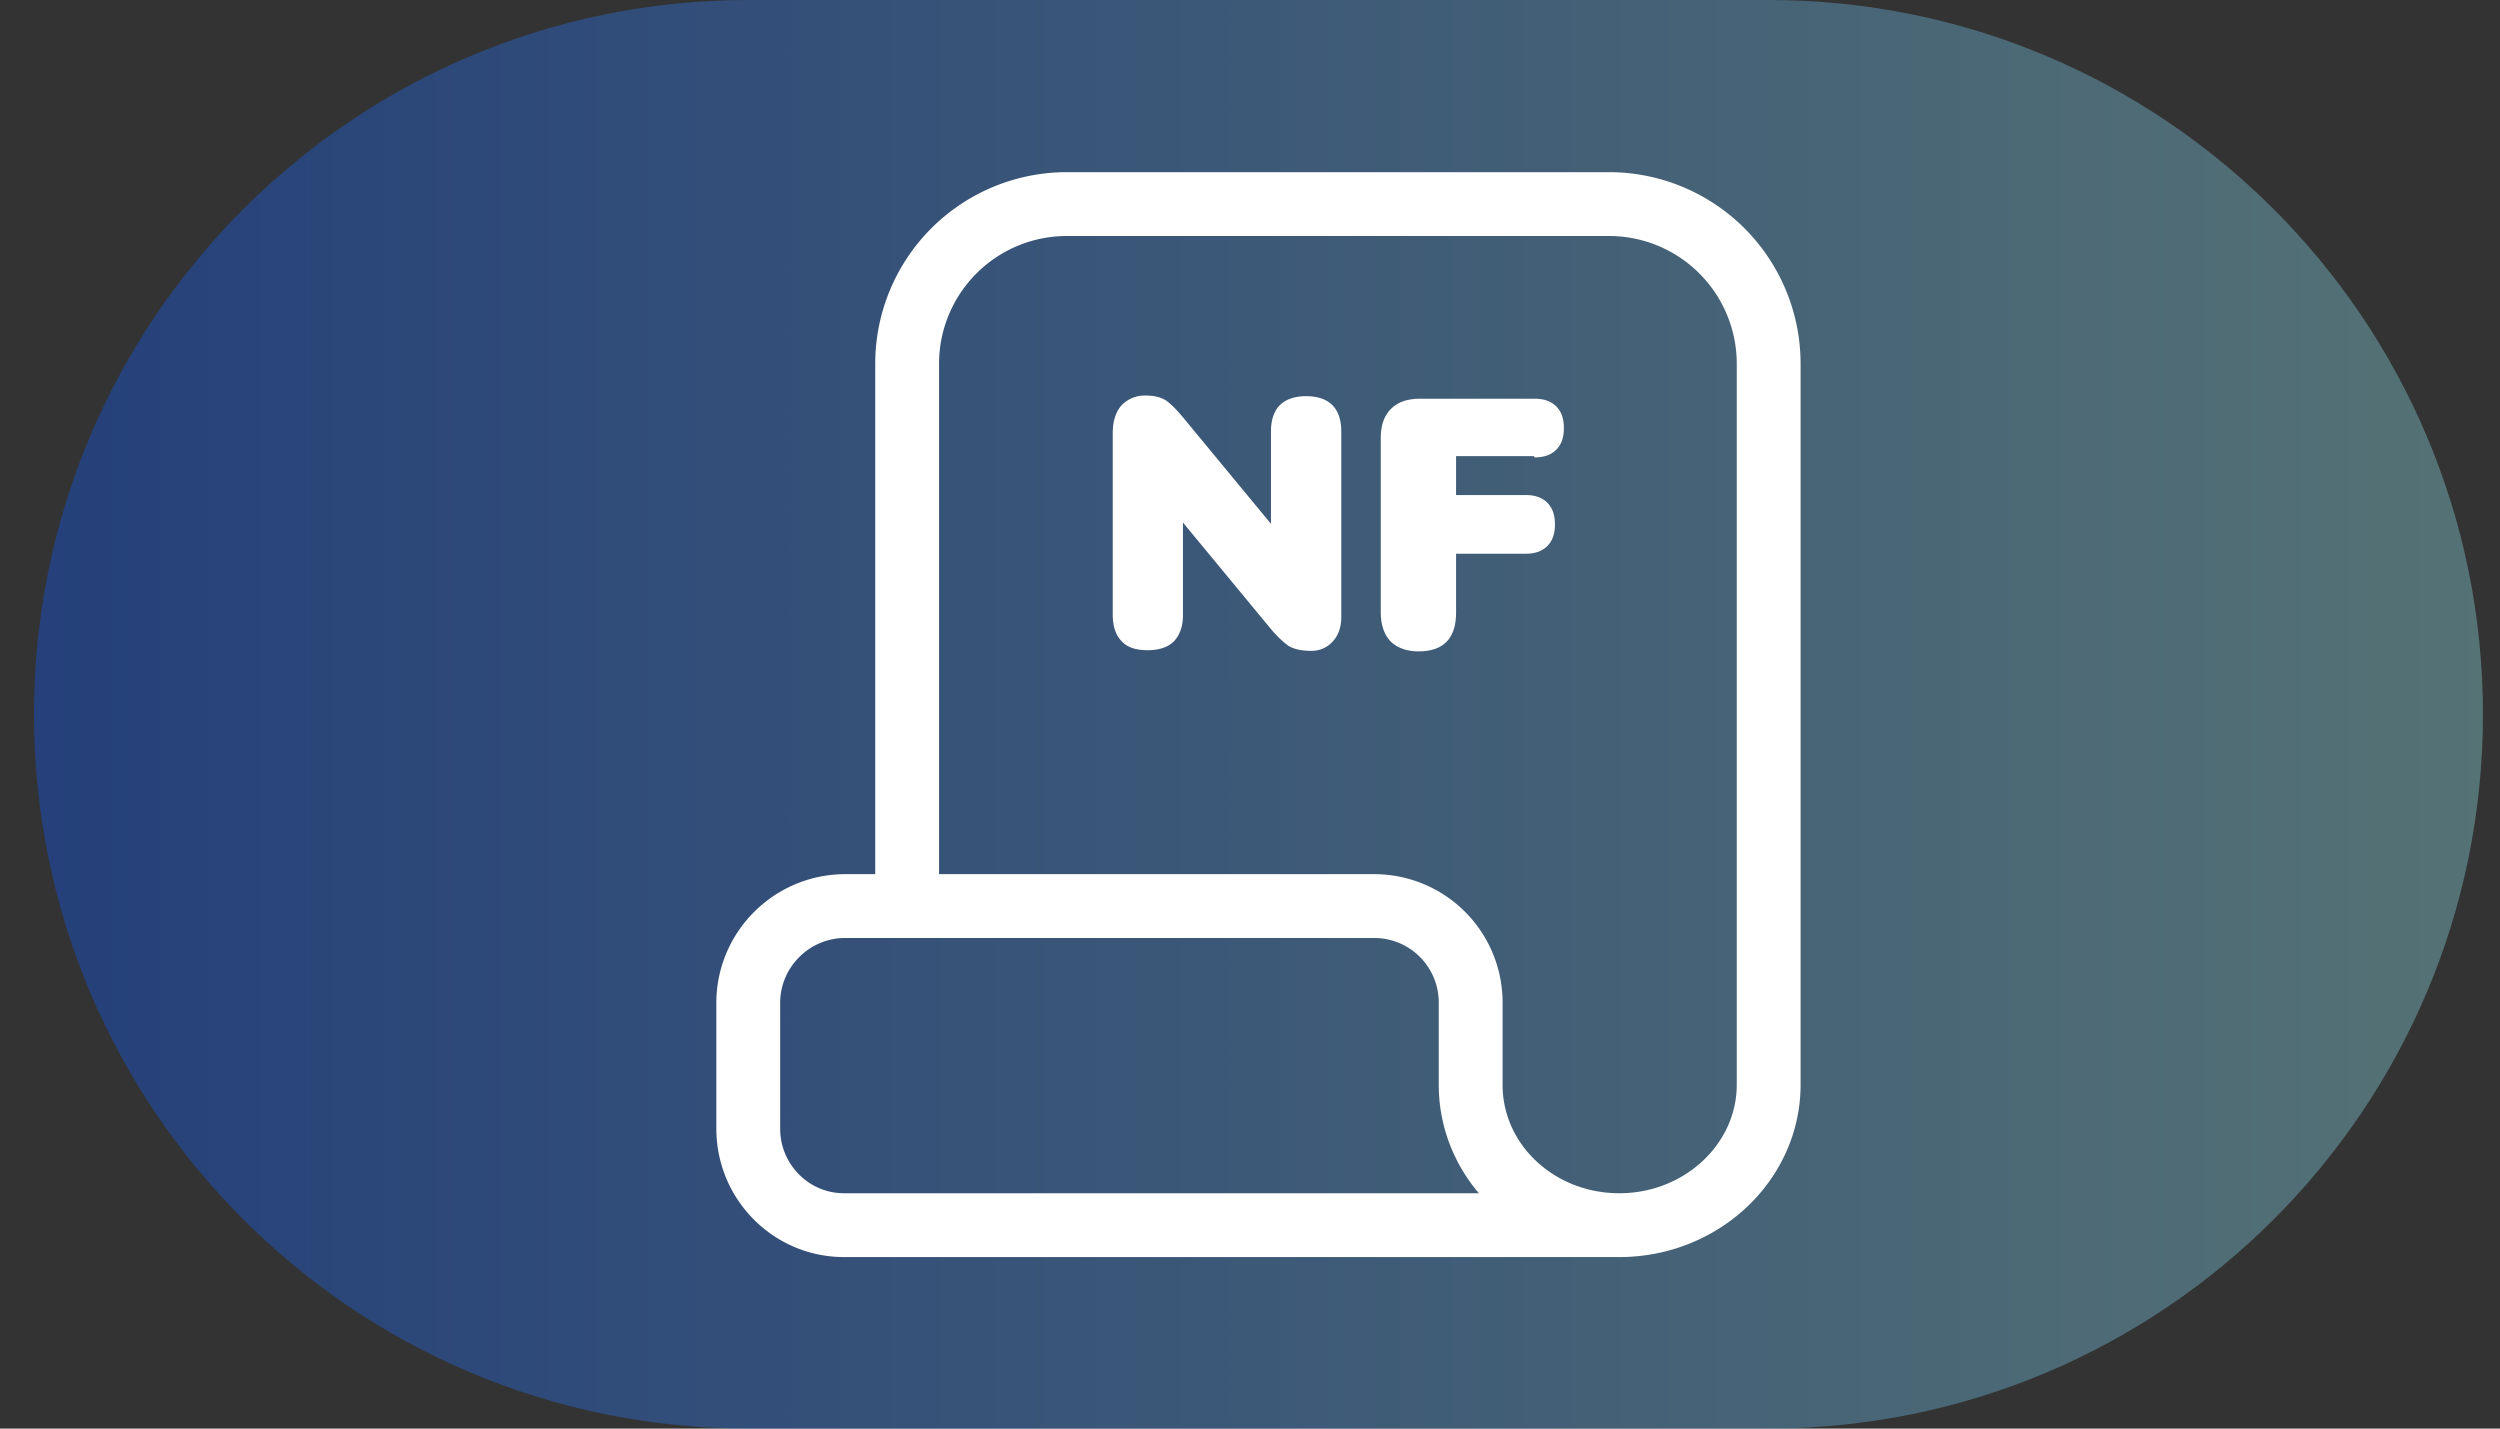
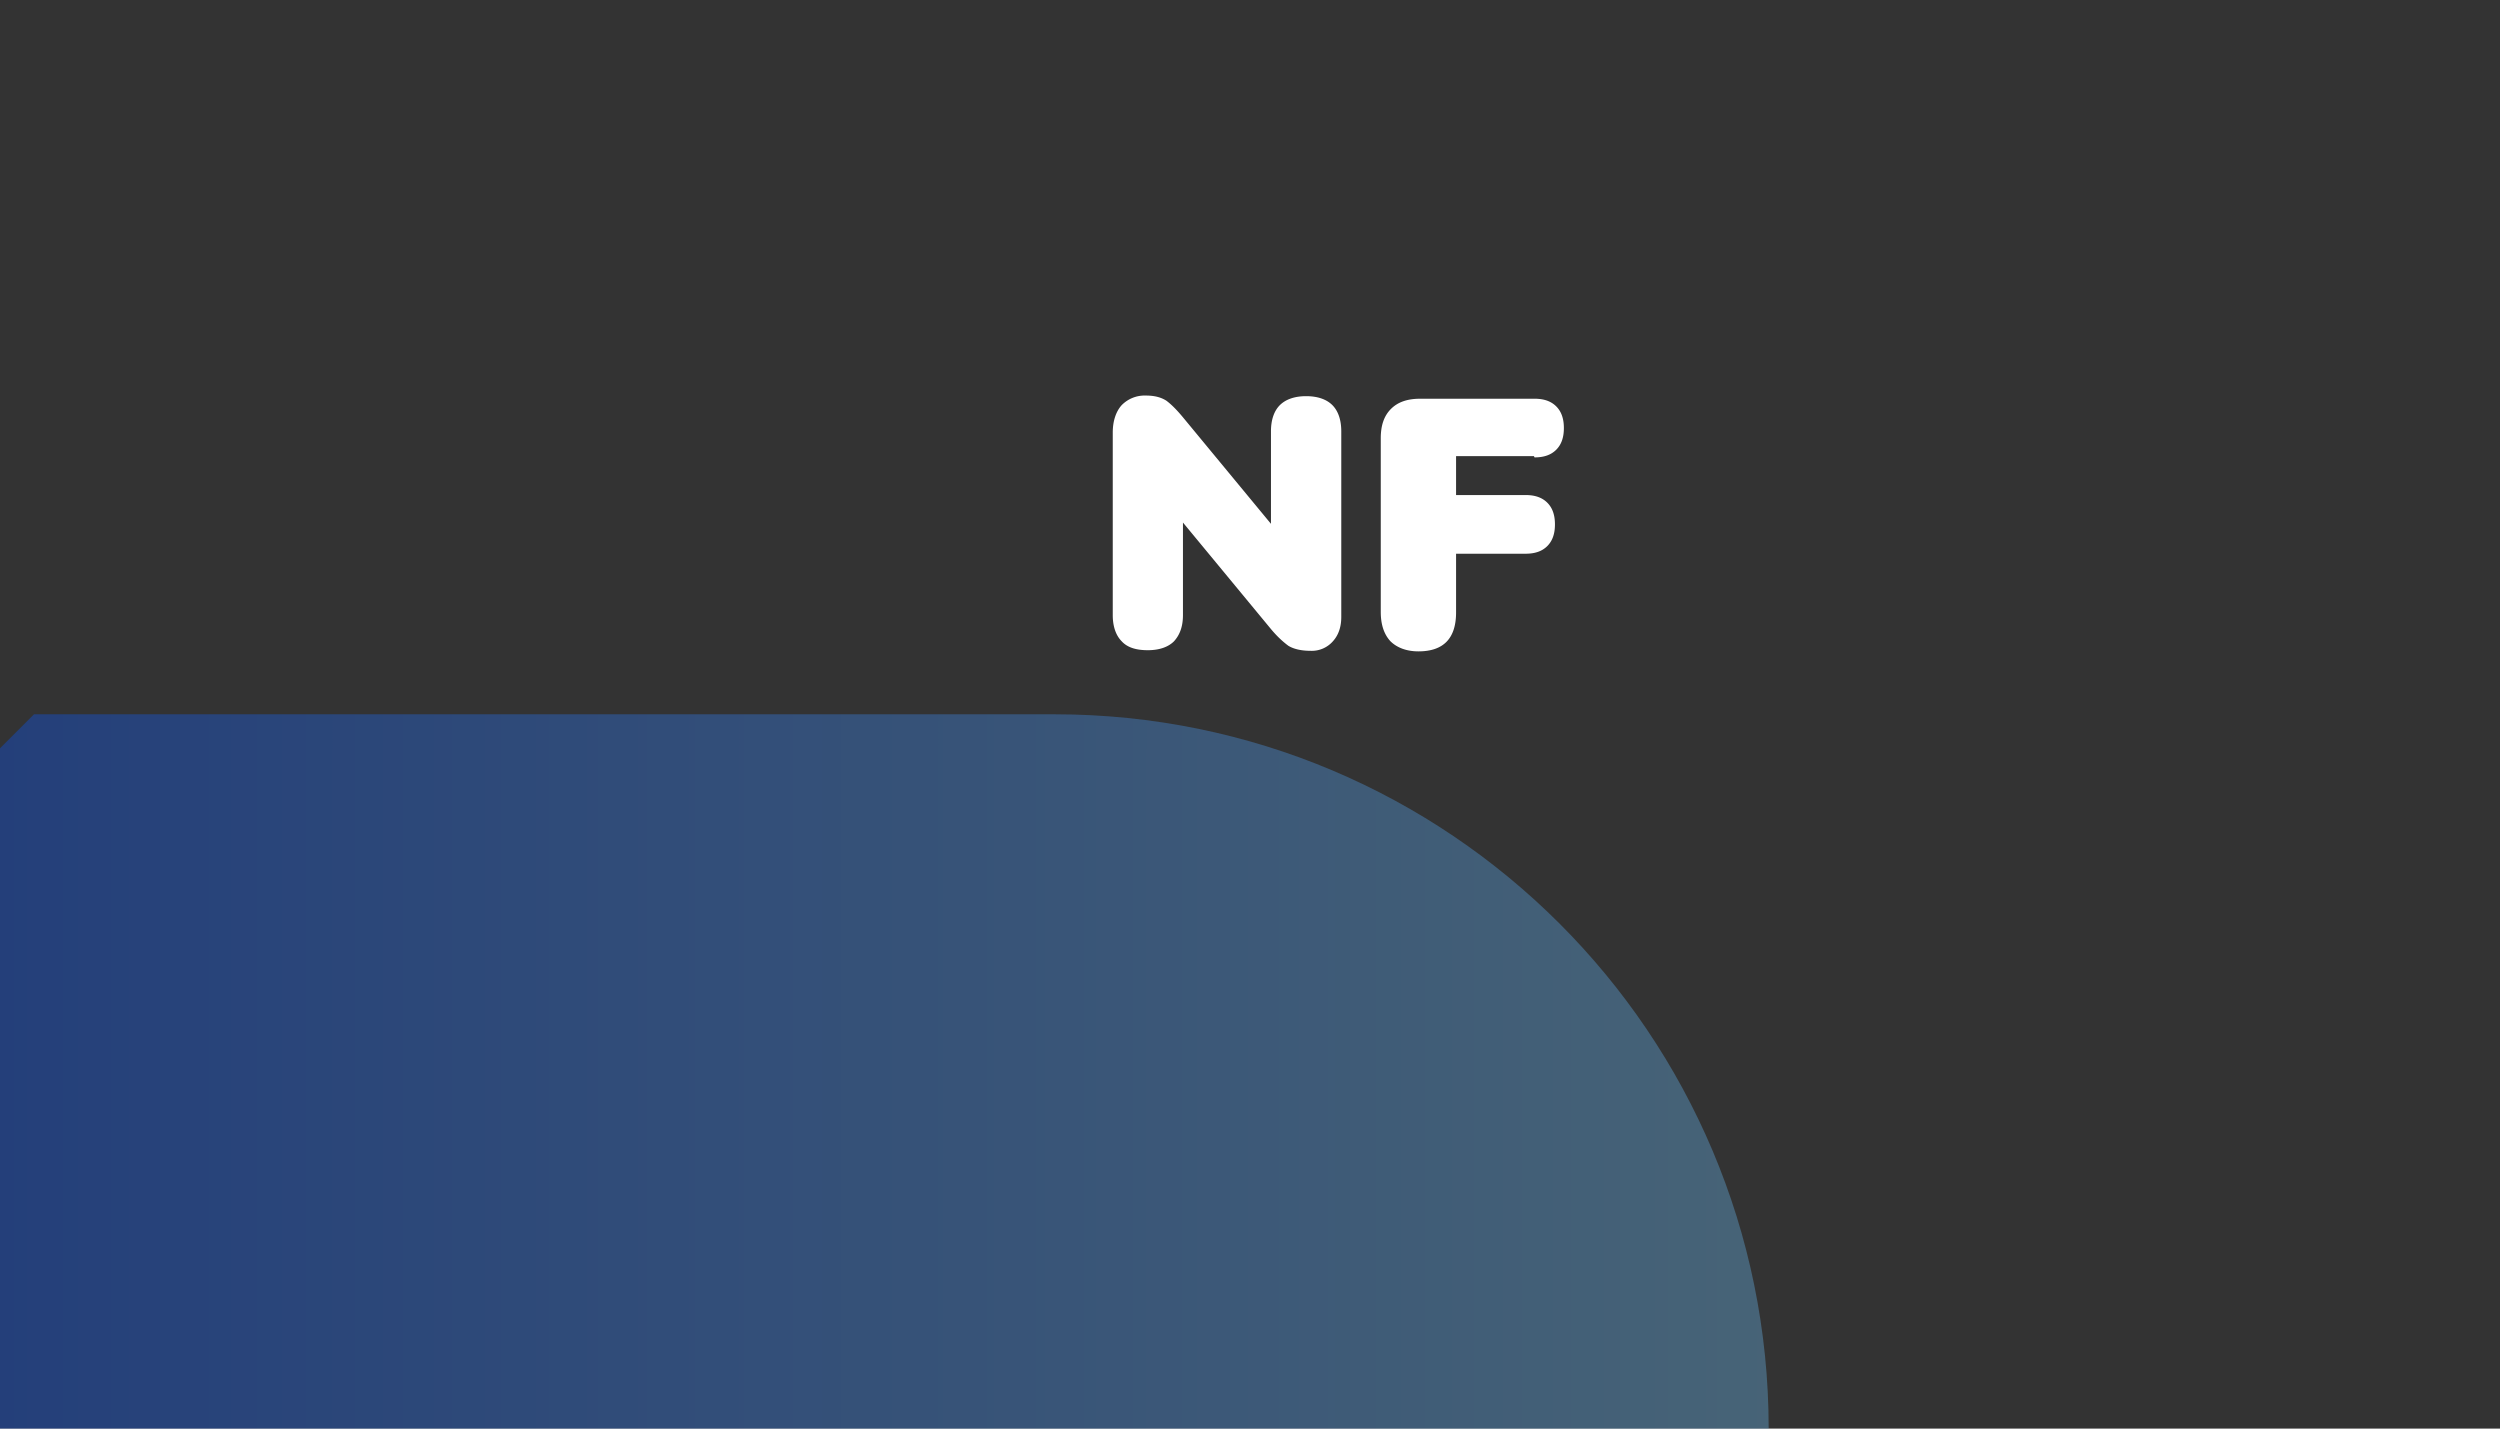
<svg xmlns="http://www.w3.org/2000/svg" width="49" height="28" fill="none">
  <rect width="100%" height="100%" fill="#333333" stroke="none" />
-   <path d="M.666 14c0-7.732 6.268-14 14-14h20c7.732 0 14 6.268 14 14s-6.268 14-14 14h-20c-7.732 0-14-6.268-14-14z" fill="url(#A)" />
+   <path d="M.666 14h20c7.732 0 14 6.268 14 14s-6.268 14-14 14h-20c-7.732 0-14-6.268-14-14z" fill="url(#A)" />
  <path d="M25.599 7.765c-.225 0-.4.063-.513.175s-.175.288-.175.513v1.814l-1.726-2.089c-.125-.15-.225-.25-.325-.325-.1-.063-.225-.1-.4-.1a.63.63 0 0 0-.475.188c-.113.125-.175.313-.175.538v3.577c0 .225.063.4.175.513.113.125.288.175.513.175s.4-.062.513-.175c.113-.125.175-.288.175-.513v-1.814l1.726 2.089c.125.15.238.25.338.325.1.063.25.1.438.1a.55.55 0 0 0 .438-.188c.113-.125.163-.288.163-.475v-3.64c0-.225-.062-.4-.175-.513s-.288-.175-.513-.175zm4.478 1.2c.188 0 .325-.05.425-.15s.15-.238.15-.425-.05-.325-.15-.425-.238-.15-.425-.15h-2.239c-.25 0-.438.063-.575.2s-.2.325-.2.575v3.402c0 .25.063.438.188.575.125.125.313.2.55.2.488 0 .738-.25.738-.763v-1.151h1.363c.188 0 .325-.05.425-.15s.15-.238.15-.425-.05-.325-.15-.425-.238-.15-.425-.15h-1.363V8.94h1.526l.012.025z" fill="#fff" />
-   <path d="M31.739 24.013H16.542c-1.038 0-1.876-.851-1.876-1.889v-2.489c.012-1.038.863-1.876 1.901-1.876h10.369a1.89 1.89 0 0 1 1.889 1.901v1.601c0 1.526 1.301 2.752 2.914 2.752zm0 0c1.613 0 2.927-1.238 2.927-2.752V7.127A3.13 3.13 0 0 0 31.539 4H20.907a3.13 3.13 0 0 0-3.127 3.127v10.632" stroke="#fff" stroke-width="1.251" stroke-miterlimit="10" stroke-linecap="round" />
  <defs>
    <linearGradient id="A" x1="-.97" y1="28" x2="51.302" y2="28" gradientUnits="userSpaceOnUse">
      <stop stop-color="#0a4ee4" stop-opacity=".4" />
      <stop offset="1" stop-color="#8dd7d7" stop-opacity=".4" />
    </linearGradient>
  </defs>
</svg>